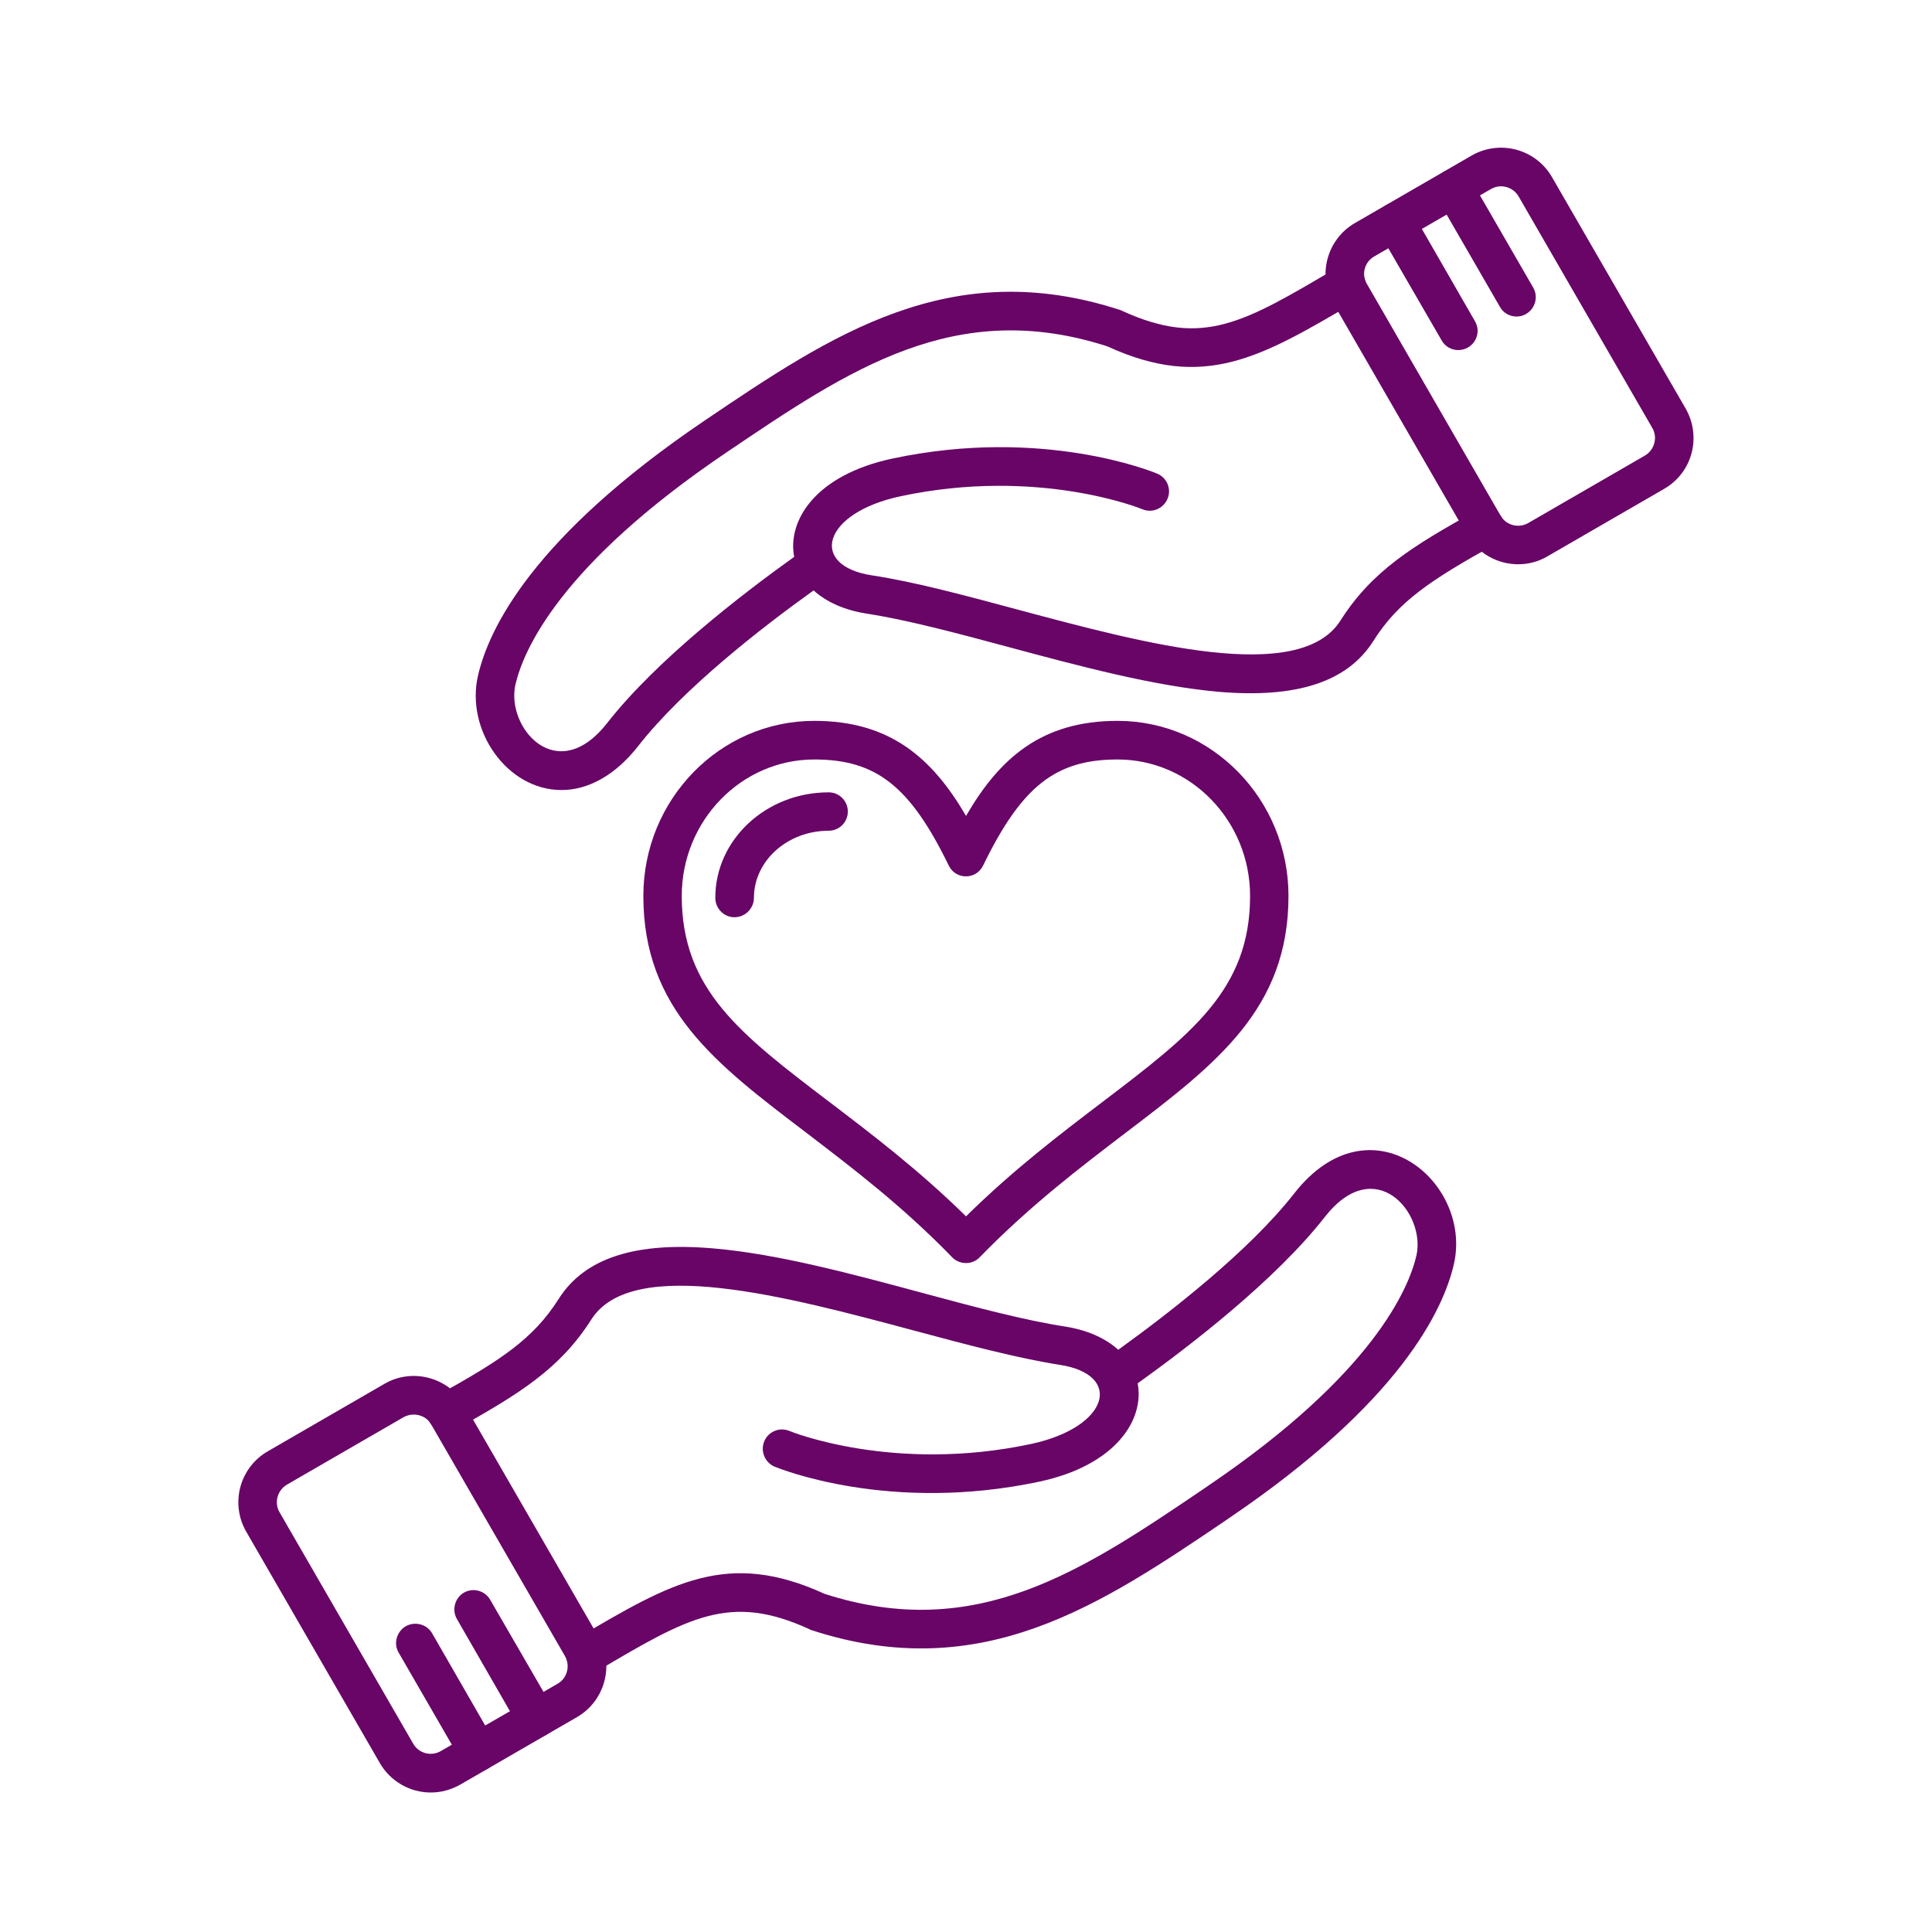
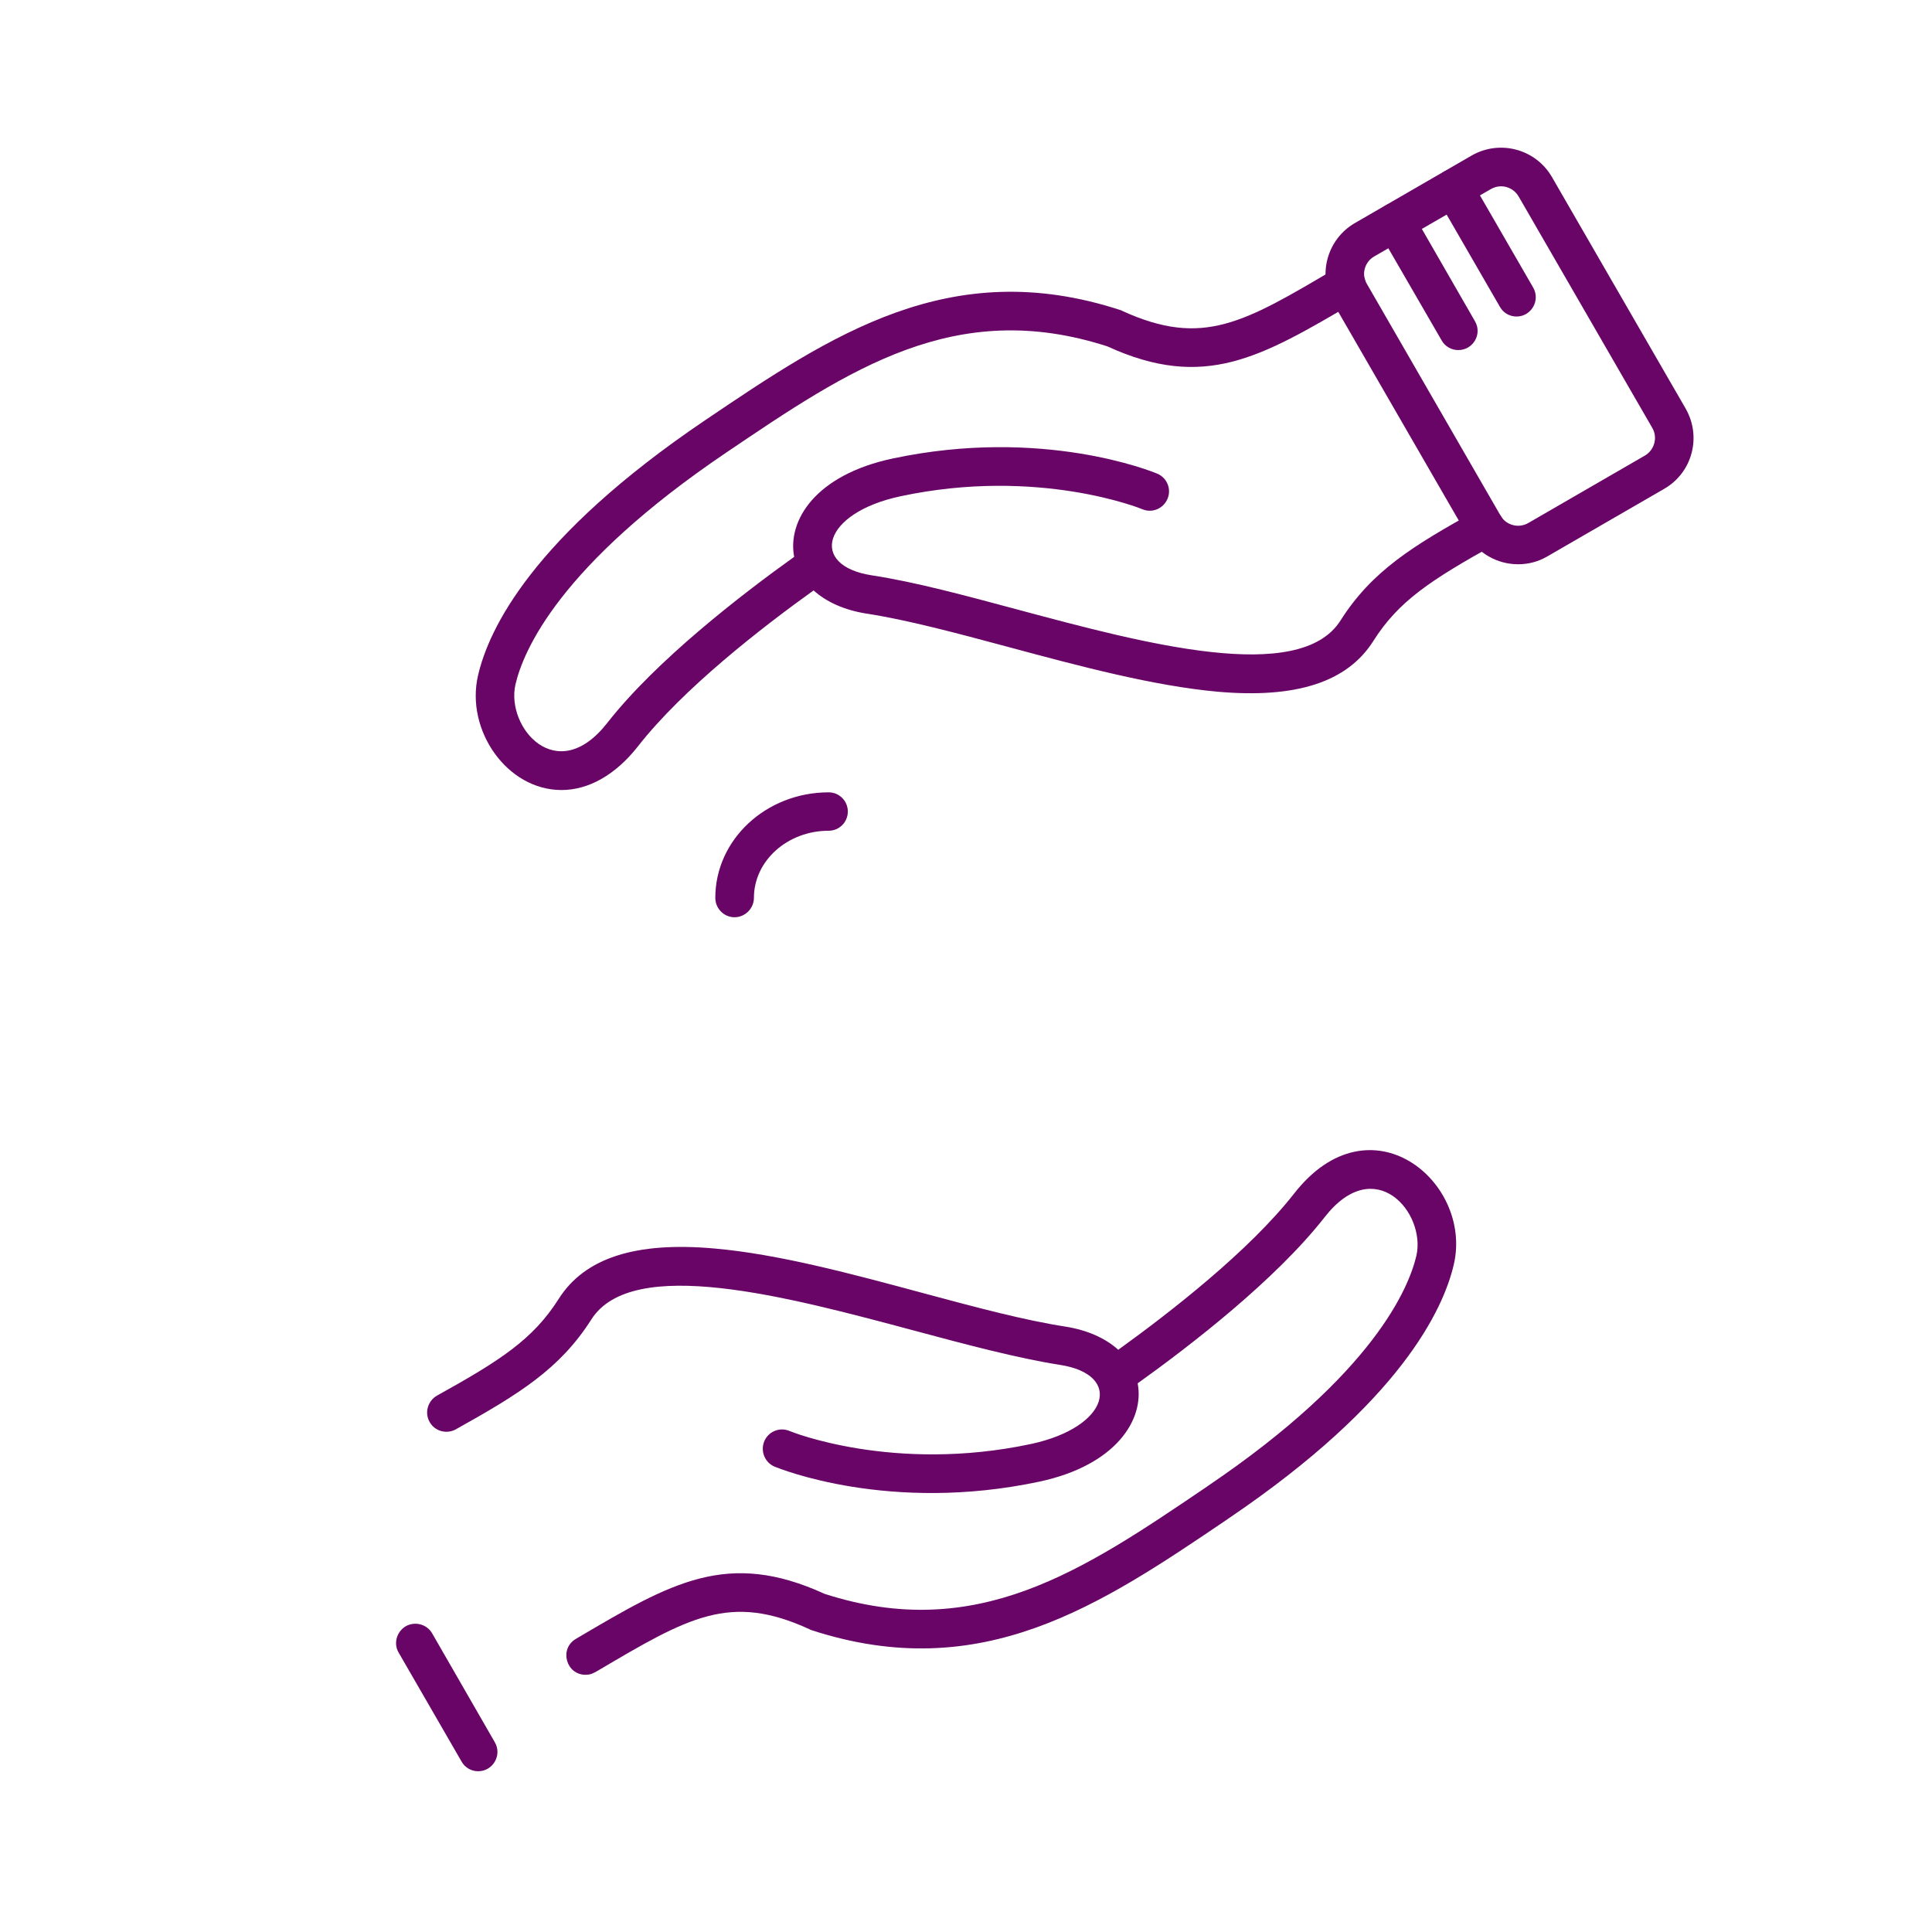
<svg xmlns="http://www.w3.org/2000/svg" width="500" zoomAndPan="magnify" viewBox="0 0 375 375" height="500" preserveAspectRatio="xMidYMid meet" version="1.2">
  <defs>
    <clipPath id="0185cdfc71">
-       <path d="M 46 267 L 118 267 L 118 347.988 L 46 347.988 Z M 46 267 " />
-     </clipPath>
+       </clipPath>
  </defs>
  <g id="0a8a287b41">
    <path style=" stroke:none;fill-rule:evenodd;fill:#680567;fill-opacity:1;" d="M 113.652 325.074 C 109.879 325.074 108.488 320.047 111.766 318.117 L 112.215 317.848 C 130.262 307.207 141.219 300.742 160.031 309.359 C 189.527 318.879 210.137 304.914 233.977 288.754 L 234.426 288.438 C 266.75 266.574 273.484 249.871 274.922 243.723 C 276.809 235.414 266.887 223.695 257.098 236.27 C 247.578 248.434 231.102 261.141 220.82 268.504 C 222.168 275.508 216.645 284.398 201.738 287.586 C 172.602 293.781 151.23 285.027 150.332 284.668 C 148.445 283.859 147.547 281.66 148.355 279.727 C 149.164 277.844 151.32 276.945 153.25 277.754 C 153.43 277.844 173.453 285.969 200.168 280.266 C 215.344 276.988 218.035 266.797 205.691 264.914 C 197.43 263.609 187.641 261.008 177.27 258.223 C 152.938 251.711 122.719 243.586 114.773 256.113 C 108.668 265.719 100.766 270.57 88.465 277.438 C 86.668 278.426 84.379 277.797 83.391 276.004 C 82.355 274.207 83.031 271.918 84.828 270.883 C 97.129 264.059 103.457 259.973 108.441 252.117 C 113.473 244.168 123.348 240.98 138.613 242.328 C 151.051 243.406 165.371 247.27 179.199 250.996 C 189.348 253.734 198.957 256.293 206.859 257.504 C 211.078 258.18 214.578 259.75 217.051 261.992 C 227.016 254.809 242.418 242.867 251.172 231.688 C 265.941 212.742 285.879 229.355 282.195 245.383 C 280.176 254.137 271.867 272.098 238.602 294.633 L 238.152 294.949 C 213.684 311.516 190.559 327.184 157.516 316.41 C 157.379 316.363 157.246 316.32 157.109 316.23 C 141.668 309.137 133.629 313.895 115.984 324.312 C 115.176 324.762 114.684 325.074 113.652 325.074 Z M 113.652 325.074 " />
    <g clip-rule="nonzero" clip-path="url(#0185cdfc71)">
-       <path style=" stroke:none;fill-rule:evenodd;fill:#680567;fill-opacity:1;" d="M 83.613 347.926 C 79.574 347.926 75.801 345.773 73.738 342.227 L 47.785 297.285 C 44.645 291.805 46.527 284.848 51.961 281.703 L 74.633 268.594 C 80.066 265.449 87.07 267.336 90.215 272.77 L 116.164 317.711 C 119.309 323.188 117.422 330.148 111.988 333.293 L 89.316 346.402 C 87.566 347.391 85.633 347.926 83.613 347.926 Z M 80.293 274.566 C 79.617 274.566 78.945 274.746 78.359 275.059 L 55.688 288.168 C 53.848 289.246 53.172 291.672 54.25 293.512 L 80.203 338.453 C 81.281 340.34 83.703 340.969 85.543 339.891 L 108.219 326.824 C 110.105 325.75 110.73 323.324 109.656 321.438 L 83.703 276.496 C 83.031 275.285 81.727 274.566 80.293 274.566 Z M 76.477 271.828 Z M 76.477 271.828 " />
-     </g>
+       </g>
    <path style=" stroke:none;fill-rule:evenodd;fill:#680567;fill-opacity:1;" d="M 92.816 343.797 C 91.516 343.797 90.258 343.125 89.586 341.91 L 77.375 320.766 C 76.34 319.016 76.969 316.723 78.766 315.645 C 80.562 314.66 82.852 315.242 83.883 317.039 L 96.051 338.184 C 97.488 340.652 95.691 343.797 92.816 343.797 Z M 92.816 343.797 " />
-     <path style=" stroke:none;fill-rule:evenodd;fill:#680567;fill-opacity:1;" d="M 104.133 337.242 C 102.832 337.242 101.574 336.57 100.855 335.402 L 88.688 314.254 C 87.656 312.457 88.285 310.168 90.035 309.137 C 91.832 308.105 94.121 308.73 95.152 310.527 L 107.363 331.629 C 108.801 334.145 106.961 337.242 104.133 337.242 Z M 104.133 337.242 " />
    <path style=" stroke:none;fill-rule:evenodd;fill:#680567;fill-opacity:1;" d="M 108.98 153.344 C 98.387 153.344 90.348 141.715 92.773 131.164 C 94.84 122.094 103.367 104.223 136.816 81.598 C 161.285 65.074 184.41 49.406 217.453 60.18 C 217.59 60.227 217.723 60.27 217.859 60.359 C 233.527 67.5 241.473 62.605 259.434 52.008 C 261.227 50.977 263.52 51.559 264.551 53.355 C 265.582 55.105 265 57.441 263.203 58.473 L 262.801 58.742 C 244.707 69.383 233.75 75.848 214.938 67.23 C 185.441 57.711 164.879 71.676 141.039 87.793 C 108.531 109.746 101.574 126.312 100.047 132.867 C 98.16 141.176 108.082 152.848 117.871 140.32 C 127.391 128.156 143.867 115.449 154.148 108.086 C 152.801 101.035 158.277 92.191 173.23 89.004 C 202.367 82.809 223.695 91.562 224.594 91.922 C 226.523 92.73 227.422 94.93 226.613 96.816 C 225.805 98.746 223.605 99.645 221.719 98.836 C 221.539 98.746 201.516 90.621 174.801 96.324 C 159.582 99.555 156.934 109.793 169.234 111.676 C 177.539 112.934 187.328 115.582 197.699 118.367 C 221.988 124.879 252.25 133.004 260.195 120.434 C 266.301 110.824 274.203 105.977 286.504 99.152 C 288.301 98.117 290.59 98.793 291.578 100.586 C 292.566 102.383 291.938 104.672 290.141 105.66 C 277.84 112.531 271.465 116.617 266.527 124.473 C 261.496 132.375 251.621 135.609 236.355 134.262 C 223.918 133.137 209.598 129.32 195.77 125.594 C 185.578 122.855 176.012 120.297 168.109 119.086 C 163.891 118.41 160.391 116.84 157.918 114.598 C 147.953 121.734 132.551 133.676 123.797 144.902 C 119.441 150.426 114.234 153.344 108.98 153.344 Z M 108.98 153.344 " />
    <path style=" stroke:none;fill-rule:evenodd;fill:#680567;fill-opacity:1;" d="M 294.676 109.523 C 290.59 109.523 286.82 107.367 284.754 103.82 L 258.805 58.879 C 255.66 53.445 257.547 46.441 262.98 43.297 L 285.652 30.188 C 291.129 27.047 298.09 28.93 301.23 34.363 L 327.184 79.305 C 330.324 84.785 328.484 91.742 323.008 94.887 L 300.336 107.996 C 298.582 109.027 296.652 109.523 294.676 109.523 Z M 291.355 36.16 C 290.68 36.16 290.008 36.34 289.379 36.699 L 266.75 49.766 C 264.863 50.84 264.191 53.266 265.312 55.105 L 291.266 100.094 C 292.297 101.934 294.723 102.609 296.609 101.531 L 319.281 88.422 C 321.121 87.344 321.797 84.918 320.719 83.078 L 294.766 38.137 C 294.047 36.879 292.703 36.16 291.355 36.16 Z M 291.355 36.16 " />
    <path style=" stroke:none;fill-rule:evenodd;fill:#680567;fill-opacity:1;" d="M 294.363 61.438 C 293.062 61.438 291.805 60.766 291.129 59.551 L 278.918 38.406 C 277.887 36.652 278.469 34.363 280.266 33.332 C 282.062 32.254 284.352 32.883 285.383 34.68 L 297.594 55.824 C 299.031 58.34 297.191 61.438 294.363 61.438 Z M 294.363 61.438 " />
    <path style=" stroke:none;fill-rule:evenodd;fill:#680567;fill-opacity:1;" d="M 283.047 67.949 C 281.746 67.949 280.488 67.273 279.816 66.062 L 267.605 44.961 C 266.57 43.164 267.199 40.875 268.996 39.84 C 270.793 38.809 273.082 39.395 274.113 41.188 L 286.281 62.336 C 287.762 64.848 285.922 67.949 283.047 67.949 Z M 283.047 67.949 " />
-     <path style=" stroke:none;fill-rule:evenodd;fill:#680567;fill-opacity:1;" d="M 187.508 245.156 C 186.473 245.156 185.488 244.754 184.812 244.035 C 175.07 233.977 165.191 226.523 156.527 219.879 C 138.84 206.457 124.875 195.816 124.875 173.906 C 124.875 155.184 139.734 139.918 158.055 139.918 C 172.691 139.918 180.906 147.059 187.508 158.371 C 194.062 147.059 202.277 139.918 216.914 139.918 C 235.234 139.918 250.094 155.184 250.094 173.906 C 250.094 195.816 236.129 206.457 218.484 219.879 C 209.777 226.523 199.945 233.977 190.156 244.035 C 189.48 244.754 188.496 245.156 187.508 245.156 Z M 158.055 147.414 C 143.867 147.414 132.328 159.312 132.328 173.906 C 132.328 192.133 143.777 200.801 161.062 213.953 C 169.145 220.105 178.258 227.02 187.508 236.09 C 196.711 227.02 205.824 220.105 213.906 213.953 C 231.191 200.801 242.641 192.133 242.641 173.906 C 242.641 159.312 231.102 147.414 216.914 147.414 C 204.926 147.414 198.328 152.578 190.828 167.98 C 189.48 170.809 185.488 170.809 184.141 167.98 C 176.641 152.578 170.043 147.414 158.055 147.414 Z M 158.055 147.414 " />
    <path style=" stroke:none;fill-rule:evenodd;fill:#680567;fill-opacity:1;" d="M 142.566 178.035 C 140.5 178.035 138.84 176.328 138.84 174.266 C 138.84 162.949 148.715 153.793 160.836 153.793 C 162.902 153.793 164.562 155.453 164.562 157.52 C 164.562 159.582 162.902 161.246 160.836 161.246 C 152.848 161.246 146.336 167.082 146.336 174.266 C 146.336 176.328 144.629 178.035 142.566 178.035 Z M 142.566 178.035 " />
  </g>
</svg>